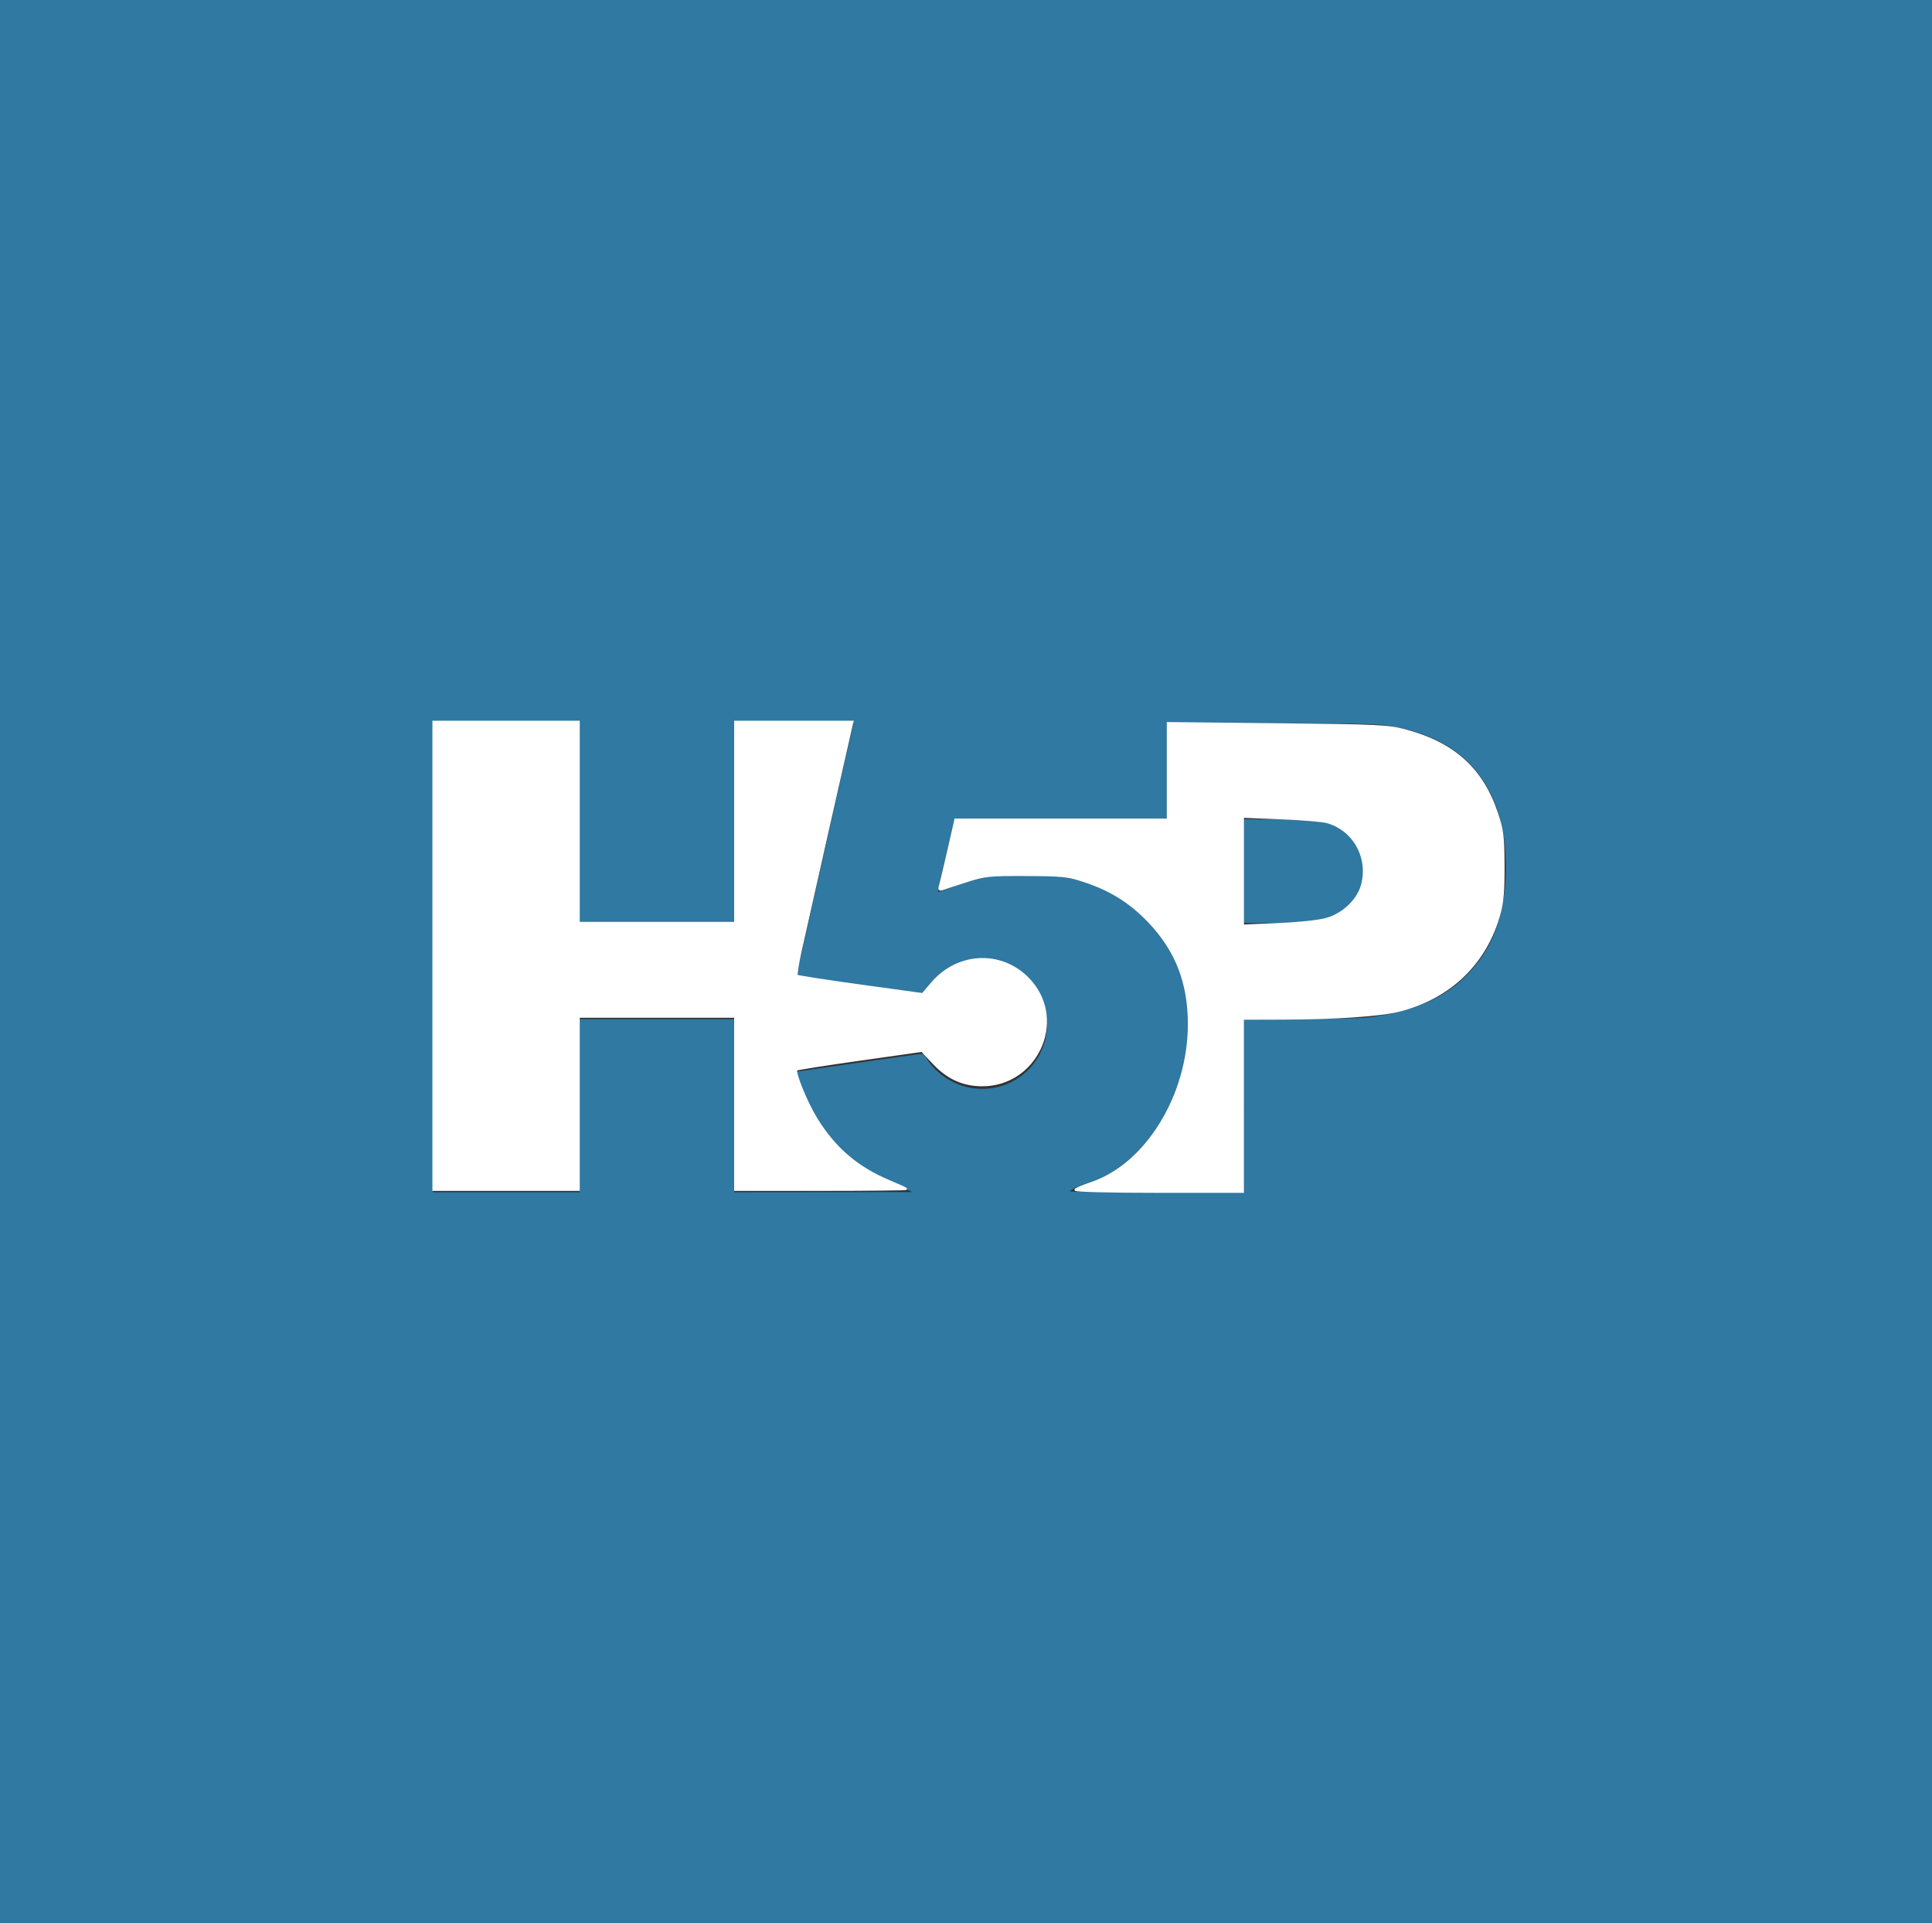
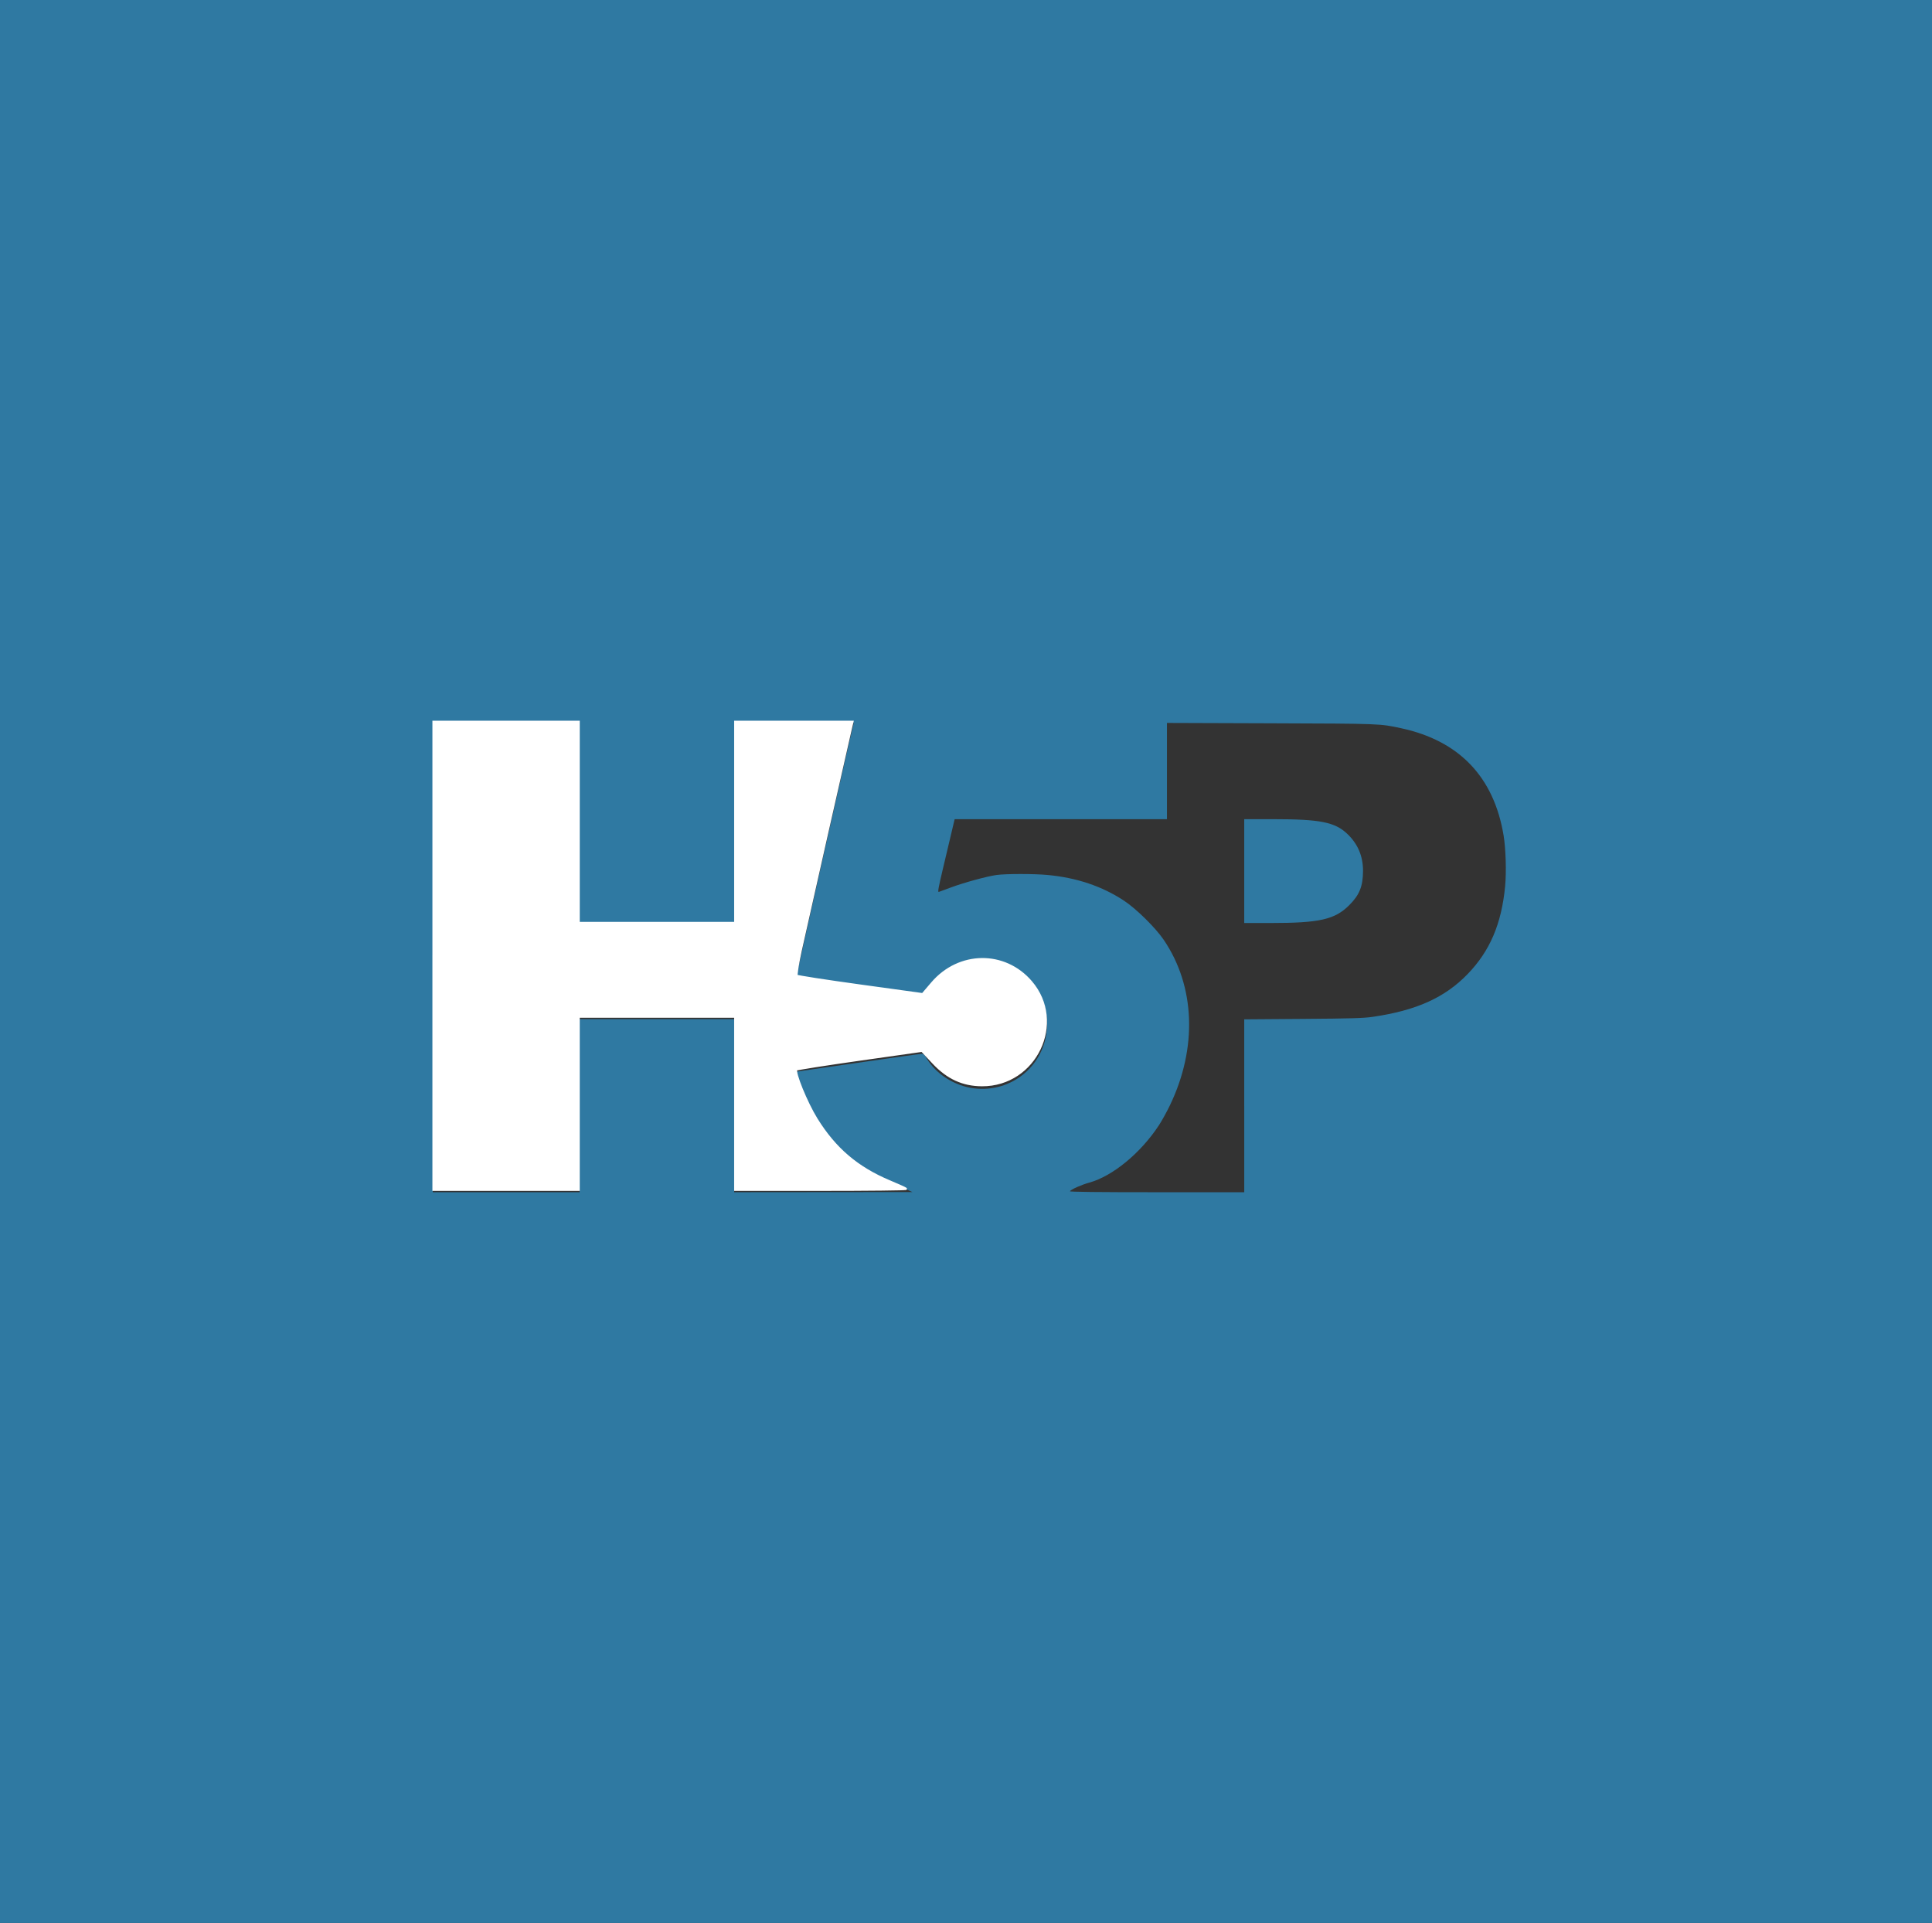
<svg xmlns="http://www.w3.org/2000/svg" id="Layer_1" data-name="Layer 1" viewBox="0 0 2009.7 2000">
  <rect x="0" y="0" width="2009.7" height="2000" fill="#333333" stroke="none" />
  <defs>
    <style>
      .cls-1 {
        fill: #fff;
        stroke: #fff;
        stroke-width: 2.43px;
      }

      .cls-2 {
        fill: #2f79a2;
        stroke-width: 0px;
      }
    </style>
  </defs>
  <path class="cls-2" d="M0,1000V0h2009.7v2000H0v-1000ZM602.92,1150v-90h160.78v180l185.4-.17-5.02-2.31c-2.76-1.27-11.69-5.1-19.84-8.51-24.37-10.2-36.89-18.72-54.12-36.84-10.05-10.57-20.87-25.97-27.46-39.08-5.1-10.14-13.35-31.39-13.81-35.58l-.32-2.94,63.81-9.23c35.09-5.08,64.94-9.25,66.32-9.27,1.97-.03,3.16,1.05,5.53,5.05,9.52,16.07,29.04,28.38,48.93,30.83,39.4,4.87,74.13-24.16,75.91-63.46,1.42-31.36-16.29-56.91-46.94-67.72-8.19-2.89-25.61-3.54-35.59-1.33-16.56,3.67-34.1,16-41.82,29.4-1.93,3.35-3.9,6.11-4.37,6.13-1.88.06-131.66-18.01-132.04-18.39-.34-.33,56.26-250.94,59.02-261.33l.86-3.25h-124.44v208h-160.78v-208h-152.74v488h152.74v-90h0ZM1294.27,1150.09v-89.91l61.05-.45c50.14-.37,63.1-.75,72.56-2.13,45.53-6.64,75.16-20.01,98.92-44.65,23.06-23.91,35.05-51.98,38.84-90.95,1.44-14.77.72-39.17-1.56-53-10.03-60.78-46.1-98.57-106.52-111.58-22.37-4.82-20.77-4.76-135.41-5.15l-108.27-.37v100.1h-220.85l-3.24,13.75c-1.78,7.56-5.84,24.7-9.02,38.08-4.75,19.97-5.49,24.24-4.16,23.81.89-.29,6.37-2.31,12.18-4.49,13.29-5.01,37.71-11.7,47.75-13.09,9.79-1.35,38.91-1.37,53.24-.02,30.23,2.84,56.58,11.69,79.31,26.65,12.88,8.48,32.8,28.1,41.44,40.81,32.82,48.32,35.19,112.49,6.35,172.29-3.26,6.76-8.35,15.98-11.31,20.5-19.02,29.02-48.23,53.06-72.57,59.74-8.07,2.21-18.9,7.04-20.08,8.95-.43.69,28.63,1.02,90.36,1.02h91v-89.92ZM1294.27,906v-54h30.42c48.3,0,63.8,3.05,76.57,15.07,11.12,10.46,16.62,23.33,16.58,38.72-.05,16.07-3.68,25.06-14.47,35.79-14.86,14.79-30.91,18.42-81.43,18.42h-27.67v-54Z" />
  <path class="cls-1" d="M451.02,994.1v-243.31h150.85v209.25h163.02v-209.25h121.75l-1.31,5.47c-2.54,10.64-47.07,207.77-52.49,232.36-3.02,13.72-4.9,25.53-4.18,26.26s30.52,5.34,66.21,10.26l64.89,8.95,9.9-11.58c27.94-32.68,75.42-33.24,102.84-1.2,35.94,41.98,4.73,107.54-51.08,107.29-19.8-.09-35.66-7.37-50.55-23.23l-11.78-12.55-64.81,9.18c-35.64,5.05-65.35,9.73-66.02,10.4-2.54,2.54,10.5,34.53,20.97,51.45,19.24,31.09,42.44,50.85,76.36,65.06,8.63,3.61,16.15,7,16.7,7.53.56.53-39.13.96-88.2.96h-89.21v-180.05h-163.02v180.05h-150.85v-243.3Z" />
-   <path class="cls-1" d="M1118.98,1237.3c1.27-1.17,7.9-3.95,14.73-6.16,58.23-18.88,103.08-90.97,103.13-165.77.03-43.19-12.99-76.78-41.35-106.63-19.26-20.27-39.73-33.18-66.9-42.18-17.86-5.91-22.88-6.46-60.83-6.63-38.79-.17-42.69.24-62.68,6.59-11.72,3.73-22.96,7.41-24.97,8.18-2.36.91-3.27.23-2.58-1.91.59-1.82,4.53-18.37,8.75-36.77l7.68-33.46h220.99v-100.35l113.75,1.21c106.04,1.13,115.07,1.56,133.21,6.38,50.45,13.4,80.17,40.4,95.38,86.67,5.62,17.08,6.42,23.63,6.6,53.53.15,25.43-.88,38.07-4.08,49.88-13.93,51.4-51,87.44-103.98,101.07-19.48,5.01-65.58,8.18-121.05,8.32l-41.97.11v180.05h-88.08c-50.62,0-87.09-.91-85.77-2.13h.01ZM1380.61,955.69c16.96-5.04,32.19-19.72,36.3-35.01,7.73-28.71-8.28-57.75-36.21-65.7-4.84-1.38-26.59-3.2-48.34-4.06l-39.54-1.55v113.44l37.32-1.61c22.55-.97,42.52-3.15,50.47-5.51h0Z" />
</svg>